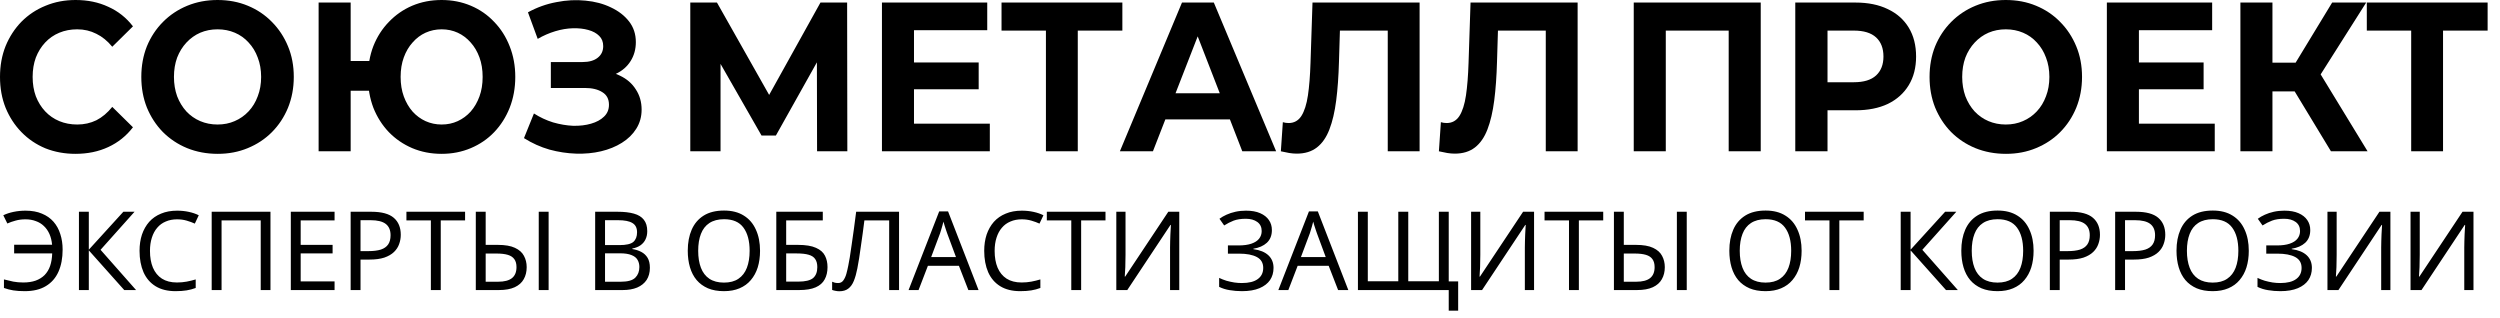
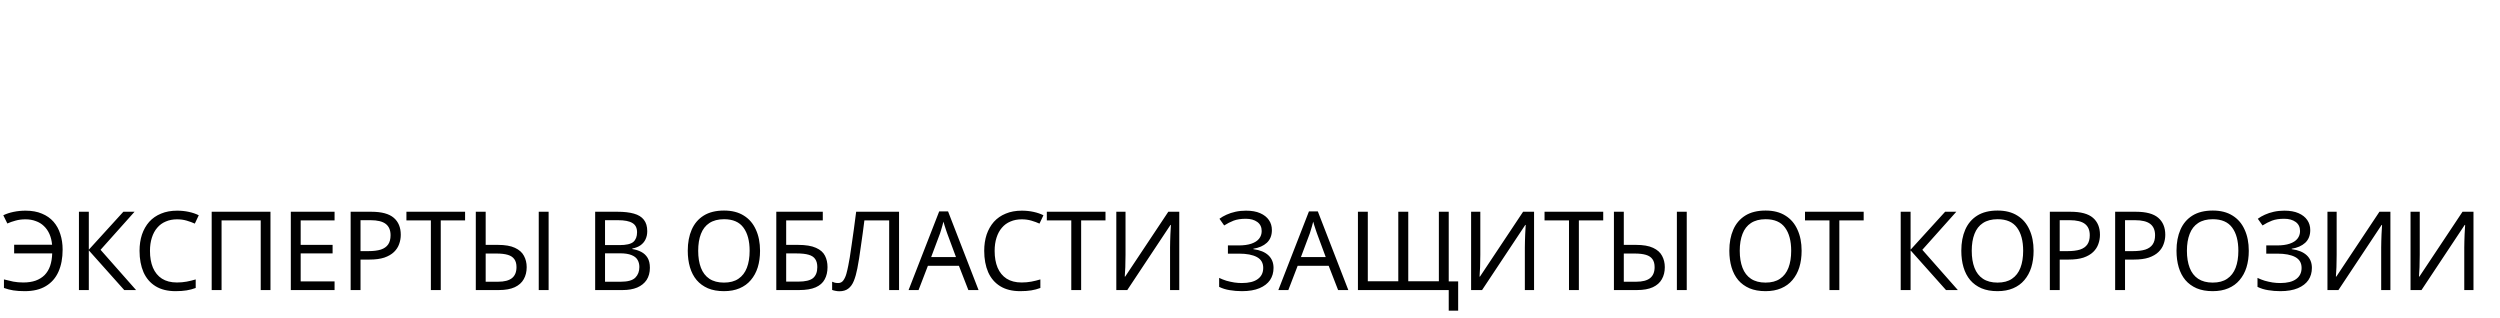
<svg xmlns="http://www.w3.org/2000/svg" width="181" height="23" viewBox="0 0 181 23" fill="none">
-   <path d="M5.462 11.138C4.684 11.138 3.958 11.005 3.286 10.738C2.623 10.461 2.046 10.072 1.556 9.569C1.066 9.067 0.682 8.477 0.404 7.8C0.135 7.123 0 6.38 0 5.569C0 4.759 0.135 4.015 0.404 3.338C0.682 2.662 1.066 2.072 1.556 1.569C2.056 1.067 2.637 0.682 3.3 0.415C3.963 0.139 4.688 0 5.476 0C6.35 0 7.138 0.164 7.84 0.492C8.55 0.81 9.146 1.282 9.626 1.908L8.128 3.385C7.782 2.964 7.398 2.651 6.975 2.446C6.552 2.231 6.091 2.123 5.591 2.123C5.121 2.123 4.688 2.205 4.294 2.369C3.901 2.533 3.559 2.769 3.271 3.077C2.983 3.385 2.757 3.749 2.594 4.169C2.44 4.59 2.363 5.056 2.363 5.569C2.363 6.082 2.44 6.549 2.594 6.969C2.757 7.39 2.983 7.754 3.271 8.062C3.559 8.369 3.901 8.605 4.294 8.769C4.688 8.933 5.121 9.015 5.591 9.015C6.091 9.015 6.552 8.913 6.975 8.708C7.398 8.492 7.782 8.169 8.128 7.739L9.626 9.215C9.146 9.841 8.55 10.318 7.84 10.646C7.138 10.974 6.346 11.138 5.462 11.138ZM15.765 11.138C14.967 11.138 14.227 11 13.545 10.723C12.873 10.446 12.287 10.056 11.787 9.554C11.297 9.051 10.913 8.461 10.634 7.785C10.365 7.108 10.231 6.369 10.231 5.569C10.231 4.769 10.365 4.031 10.634 3.354C10.913 2.677 11.302 2.087 11.802 1.585C12.301 1.082 12.887 0.692 13.56 0.415C14.232 0.139 14.962 0 15.75 0C16.547 0 17.278 0.139 17.941 0.415C18.613 0.692 19.194 1.082 19.684 1.585C20.184 2.087 20.573 2.677 20.852 3.354C21.13 4.021 21.27 4.759 21.27 5.569C21.27 6.369 21.13 7.113 20.852 7.8C20.573 8.477 20.184 9.067 19.684 9.569C19.194 10.062 18.613 10.446 17.941 10.723C17.278 11 16.552 11.138 15.765 11.138ZM15.75 9.015C16.202 9.015 16.615 8.933 16.989 8.769C17.374 8.605 17.71 8.369 17.998 8.062C18.287 7.754 18.507 7.39 18.661 6.969C18.824 6.549 18.906 6.082 18.906 5.569C18.906 5.056 18.824 4.59 18.661 4.169C18.507 3.749 18.287 3.385 17.998 3.077C17.72 2.769 17.388 2.533 17.004 2.369C16.62 2.205 16.202 2.123 15.75 2.123C15.299 2.123 14.881 2.205 14.496 2.369C14.122 2.533 13.79 2.769 13.502 3.077C13.214 3.385 12.988 3.749 12.825 4.169C12.671 4.59 12.594 5.056 12.594 5.569C12.594 6.072 12.671 6.538 12.825 6.969C12.988 7.39 13.209 7.754 13.488 8.062C13.776 8.369 14.112 8.605 14.496 8.769C14.881 8.933 15.299 9.015 15.75 9.015ZM23.068 10.954V0.185H25.388V4.415H27.996V6.569H25.388V10.954H23.068ZM31.974 11.138C31.205 11.138 30.494 11 29.841 10.723C29.197 10.446 28.635 10.062 28.155 9.569C27.675 9.067 27.3 8.477 27.031 7.8C26.771 7.113 26.642 6.369 26.642 5.569C26.642 4.759 26.771 4.015 27.031 3.338C27.3 2.662 27.675 2.077 28.155 1.585C28.635 1.082 29.197 0.692 29.841 0.415C30.494 0.139 31.205 0 31.974 0C32.733 0 33.439 0.139 34.092 0.415C34.745 0.692 35.307 1.082 35.778 1.585C36.258 2.077 36.633 2.667 36.902 3.354C37.171 4.031 37.306 4.769 37.306 5.569C37.306 6.369 37.171 7.113 36.902 7.8C36.633 8.477 36.258 9.067 35.778 9.569C35.307 10.062 34.745 10.446 34.092 10.723C33.439 11 32.733 11.138 31.974 11.138ZM31.974 9.015C32.396 9.015 32.785 8.933 33.141 8.769C33.496 8.605 33.809 8.374 34.078 8.077C34.347 7.769 34.558 7.405 34.712 6.985C34.866 6.564 34.943 6.092 34.943 5.569C34.943 5.046 34.866 4.574 34.712 4.154C34.558 3.733 34.347 3.374 34.078 3.077C33.809 2.769 33.496 2.533 33.141 2.369C32.785 2.205 32.396 2.123 31.974 2.123C31.561 2.123 31.172 2.205 30.807 2.369C30.451 2.533 30.139 2.769 29.87 3.077C29.601 3.374 29.39 3.733 29.236 4.154C29.082 4.574 29.005 5.046 29.005 5.569C29.005 6.092 29.082 6.564 29.236 6.985C29.39 7.405 29.601 7.769 29.87 8.077C30.139 8.374 30.451 8.605 30.807 8.769C31.172 8.933 31.561 9.015 31.974 9.015ZM37.936 10L38.657 8.215C39.089 8.492 39.55 8.708 40.04 8.861C40.539 9.005 41.025 9.087 41.495 9.108C41.976 9.118 42.408 9.067 42.792 8.954C43.186 8.841 43.498 8.672 43.729 8.446C43.969 8.22 44.089 7.933 44.089 7.585C44.089 7.174 43.931 6.872 43.614 6.677C43.297 6.472 42.874 6.369 42.346 6.369H39.881V4.492H42.173C42.643 4.492 43.009 4.39 43.268 4.185C43.537 3.979 43.672 3.697 43.672 3.338C43.672 3.031 43.575 2.785 43.383 2.6C43.191 2.405 42.927 2.261 42.591 2.169C42.264 2.077 41.894 2.036 41.481 2.046C41.068 2.056 40.64 2.128 40.198 2.261C39.757 2.395 39.334 2.579 38.93 2.815L38.224 0.892C38.877 0.533 39.564 0.287 40.285 0.154C41.015 0.01 41.717 -0.026 42.389 0.046C43.071 0.108 43.686 0.272 44.233 0.538C44.781 0.795 45.218 1.133 45.545 1.554C45.871 1.974 46.035 2.472 46.035 3.046C46.035 3.559 45.91 4.015 45.66 4.415C45.41 4.815 45.06 5.123 44.608 5.338C44.166 5.554 43.657 5.662 43.081 5.662L43.138 5.108C43.811 5.108 44.392 5.231 44.882 5.477C45.381 5.713 45.766 6.046 46.035 6.477C46.313 6.897 46.453 7.385 46.453 7.939C46.453 8.451 46.323 8.913 46.064 9.323C45.814 9.723 45.468 10.062 45.026 10.338C44.584 10.615 44.08 10.82 43.513 10.954C42.946 11.087 42.341 11.144 41.697 11.123C41.063 11.102 40.424 11.005 39.781 10.831C39.137 10.646 38.522 10.369 37.936 10Z" fill="black" />
-   <path d="M49.977 10.954V0.185H51.908L56.202 7.785H55.179L59.401 0.185H61.332L61.347 10.954H59.156L59.142 3.769H59.56L56.173 9.815H55.136L51.677 3.769H52.167V10.954H49.977ZM66 4.523H70.856V6.462H66V4.523ZM66.173 8.954H71.663V10.954H63.853V0.185H71.476V2.185H66.173V8.954ZM75.725 10.954V1.646L76.258 2.215H72.511V0.185H81.259V2.215H77.512L78.031 1.646V10.954H75.725ZM81.079 10.954L85.576 0.185H87.881L92.392 10.954H89.942L86.253 1.446H87.175L83.472 10.954H81.079ZM83.328 8.646L83.947 6.754H89.135L89.769 8.646H83.328ZM93.887 11.123C93.714 11.123 93.532 11.108 93.339 11.077C93.157 11.046 92.955 11.005 92.734 10.954L92.878 8.846C93.013 8.887 93.152 8.908 93.296 8.908C93.69 8.908 93.997 8.738 94.218 8.4C94.439 8.051 94.598 7.554 94.694 6.908C94.79 6.262 94.852 5.477 94.881 4.554L95.025 0.185H102.779V10.954H100.473V1.646L101.006 2.215H96.553L97.028 1.615L96.942 4.462C96.913 5.518 96.846 6.456 96.74 7.277C96.635 8.097 96.471 8.795 96.25 9.369C96.029 9.944 95.727 10.38 95.342 10.677C94.958 10.974 94.473 11.123 93.887 11.123ZM105.329 11.123C105.156 11.123 104.973 11.108 104.781 11.077C104.598 11.046 104.397 11.005 104.176 10.954L104.32 8.846C104.454 8.887 104.594 8.908 104.738 8.908C105.132 8.908 105.439 8.738 105.66 8.4C105.881 8.051 106.04 7.554 106.136 6.908C106.232 6.262 106.294 5.477 106.323 4.554L106.467 0.185H114.22V10.954H111.914V1.646L112.447 2.215H107.995L108.47 1.615L108.384 4.462C108.355 5.518 108.288 6.456 108.182 7.277C108.076 8.097 107.913 8.795 107.692 9.369C107.471 9.944 107.168 10.38 106.784 10.677C106.4 10.974 105.915 11.123 105.329 11.123Z" fill="black" />
-   <path d="M118.283 10.954V0.185H127.477V10.954H125.157V1.646L125.69 2.215H120.07L120.603 1.646V10.954H118.283ZM129.978 10.954V0.185H134.344C135.248 0.185 136.026 0.344 136.679 0.661C137.332 0.969 137.837 1.415 138.192 2C138.548 2.585 138.725 3.282 138.725 4.092C138.725 4.892 138.548 5.585 138.192 6.169C137.837 6.754 137.332 7.205 136.679 7.523C136.026 7.831 135.248 7.985 134.344 7.985H131.275L132.312 6.862V10.954H129.978ZM132.312 7.138L131.275 5.954H134.215C134.935 5.954 135.473 5.79 135.829 5.462C136.184 5.133 136.362 4.677 136.362 4.092C136.362 3.497 136.184 3.036 135.829 2.708C135.473 2.38 134.935 2.215 134.215 2.215H131.275L132.312 1.031V7.138ZM145.234 11.138C144.436 11.138 143.696 11 143.014 10.723C142.342 10.446 141.756 10.056 141.256 9.554C140.766 9.051 140.382 8.461 140.103 7.785C139.834 7.108 139.7 6.369 139.7 5.569C139.7 4.769 139.834 4.031 140.103 3.354C140.382 2.677 140.771 2.087 141.271 1.585C141.77 1.082 142.356 0.692 143.029 0.415C143.701 0.139 144.431 0 145.219 0C146.017 0 146.747 0.139 147.41 0.415C148.082 0.692 148.664 1.082 149.153 1.585C149.653 2.087 150.042 2.677 150.321 3.354C150.599 4.021 150.739 4.759 150.739 5.569C150.739 6.369 150.599 7.113 150.321 7.8C150.042 8.477 149.653 9.067 149.153 9.569C148.664 10.062 148.082 10.446 147.41 10.723C146.747 11 146.021 11.138 145.234 11.138ZM145.219 9.015C145.671 9.015 146.084 8.933 146.459 8.769C146.843 8.605 147.179 8.369 147.467 8.062C147.756 7.754 147.976 7.39 148.13 6.969C148.293 6.549 148.375 6.082 148.375 5.569C148.375 5.056 148.293 4.59 148.13 4.169C147.976 3.749 147.756 3.385 147.467 3.077C147.189 2.769 146.857 2.533 146.473 2.369C146.089 2.205 145.671 2.123 145.219 2.123C144.768 2.123 144.35 2.205 143.966 2.369C143.591 2.533 143.259 2.769 142.971 3.077C142.683 3.385 142.457 3.749 142.294 4.169C142.14 4.59 142.063 5.056 142.063 5.569C142.063 6.072 142.14 6.538 142.294 6.969C142.457 7.39 142.678 7.754 142.957 8.062C143.245 8.369 143.581 8.605 143.966 8.769C144.35 8.933 144.768 9.015 145.219 9.015ZM154.684 4.523H159.541V6.462H154.684V4.523ZM154.857 8.954H160.348V10.954H152.537V0.185H160.16V2.185H154.857V8.954ZM168.761 10.954L165.62 5.769L167.508 4.554L171.413 10.954H168.761ZM162.205 10.954V0.185H164.525V10.954H162.205ZM163.847 6.615V4.538H167.364V6.615H163.847ZM167.724 5.846L165.577 5.569L168.848 0.185H171.312L167.724 5.846ZM174.57 10.954V1.646L175.103 2.215H171.357V0.185H180.104V2.215H176.357L176.876 1.646V10.954H174.57Z" fill="black" />
  <path d="M1.842 15.879C1.577 15.879 1.337 15.911 1.12 15.974C0.903 16.032 0.707 16.101 0.532 16.181L0.238 15.585C0.455 15.479 0.704 15.397 0.985 15.339C1.265 15.281 1.554 15.252 1.85 15.252C2.305 15.252 2.7 15.323 3.033 15.466C3.372 15.604 3.652 15.8 3.875 16.054C4.097 16.308 4.261 16.607 4.367 16.951C4.478 17.29 4.534 17.663 4.534 18.07C4.534 18.69 4.433 19.224 4.232 19.674C4.031 20.124 3.727 20.471 3.319 20.714C2.917 20.958 2.409 21.08 1.794 21.08C1.466 21.08 1.188 21.061 0.961 21.024C0.733 20.987 0.508 20.929 0.286 20.849V20.23C0.508 20.288 0.733 20.341 0.961 20.389C1.188 20.431 1.429 20.452 1.683 20.452C2.027 20.452 2.326 20.407 2.581 20.317C2.84 20.222 3.057 20.087 3.232 19.912C3.406 19.732 3.539 19.513 3.629 19.253C3.719 18.989 3.769 18.687 3.779 18.348H1.024V17.721H3.772C3.745 17.43 3.682 17.171 3.581 16.943C3.48 16.715 3.345 16.522 3.176 16.363C3.012 16.204 2.816 16.085 2.588 16.006C2.366 15.921 2.117 15.879 1.842 15.879ZM9.852 21H8.995L6.43 18.126V21H5.715V15.331H6.43V18.078L8.931 15.331H9.741L7.28 18.086L9.852 21ZM12.819 15.879C12.517 15.879 12.245 15.932 12.001 16.038C11.758 16.138 11.551 16.289 11.382 16.49C11.212 16.686 11.083 16.927 10.993 17.213C10.903 17.493 10.858 17.811 10.858 18.166C10.858 18.631 10.929 19.036 11.072 19.38C11.22 19.724 11.437 19.989 11.723 20.174C12.014 20.36 12.377 20.452 12.811 20.452C13.06 20.452 13.295 20.431 13.518 20.389C13.74 20.346 13.957 20.294 14.169 20.23V20.849C13.957 20.929 13.737 20.987 13.51 21.024C13.287 21.061 13.02 21.08 12.708 21.08C12.131 21.08 11.649 20.96 11.263 20.722C10.876 20.484 10.585 20.145 10.389 19.706C10.199 19.267 10.103 18.75 10.103 18.158C10.103 17.729 10.162 17.337 10.278 16.983C10.4 16.628 10.574 16.321 10.802 16.061C11.035 15.802 11.321 15.604 11.66 15.466C11.998 15.323 12.387 15.252 12.827 15.252C13.118 15.252 13.398 15.281 13.668 15.339C13.938 15.397 14.179 15.479 14.391 15.585L14.105 16.189C13.93 16.109 13.735 16.038 13.518 15.974C13.306 15.911 13.073 15.879 12.819 15.879ZM15.326 21V15.331H19.582V21H18.876V15.958H16.041V21H15.326ZM24.223 21H21.055V15.331H24.223V15.958H21.769V17.729H24.08V18.348H21.769V20.373H24.223V21ZM26.888 15.331C27.629 15.331 28.169 15.477 28.508 15.768C28.847 16.059 29.016 16.469 29.016 16.998C29.016 17.231 28.976 17.456 28.897 17.673C28.823 17.885 28.698 18.076 28.524 18.245C28.349 18.414 28.116 18.549 27.825 18.65C27.534 18.745 27.177 18.793 26.753 18.793H26.102V21H25.387V15.331H26.888ZM26.825 15.942H26.102V18.181H26.674C27.034 18.181 27.333 18.144 27.571 18.07C27.809 17.991 27.986 17.866 28.103 17.697C28.219 17.528 28.277 17.305 28.277 17.03C28.277 16.665 28.161 16.392 27.928 16.212C27.695 16.032 27.327 15.942 26.825 15.942ZM31.91 21H31.195V15.958H29.425V15.331H33.672V15.958H31.91V21ZM34.448 21V15.331H35.163V17.729H36.036C36.565 17.729 36.981 17.8 37.283 17.943C37.59 18.086 37.807 18.279 37.934 18.523C38.066 18.766 38.132 19.039 38.132 19.341C38.132 19.674 38.061 19.965 37.918 20.214C37.78 20.463 37.563 20.656 37.267 20.794C36.97 20.931 36.589 21 36.123 21H34.448ZM36.06 20.397C36.515 20.397 36.851 20.309 37.068 20.135C37.285 19.96 37.394 19.695 37.394 19.341C37.394 19.097 37.341 18.904 37.235 18.761C37.134 18.618 36.978 18.515 36.767 18.451C36.555 18.388 36.285 18.356 35.957 18.356H35.163V20.397H36.06ZM39.005 21V15.331H39.72V21H39.005ZM44.71 15.331C45.181 15.331 45.575 15.376 45.893 15.466C46.216 15.556 46.456 15.704 46.615 15.911C46.779 16.117 46.861 16.392 46.861 16.736C46.861 16.959 46.819 17.157 46.734 17.332C46.655 17.501 46.533 17.644 46.369 17.761C46.21 17.872 46.014 17.949 45.782 17.991V18.031C46.02 18.068 46.234 18.137 46.425 18.237C46.62 18.338 46.774 18.481 46.885 18.666C46.996 18.851 47.052 19.092 47.052 19.388C47.052 19.732 46.972 20.026 46.814 20.27C46.655 20.508 46.427 20.691 46.131 20.818C45.84 20.939 45.49 21 45.083 21H43.09V15.331H44.71ZM44.852 17.745C45.34 17.745 45.673 17.668 45.853 17.515C46.033 17.356 46.123 17.123 46.123 16.816C46.123 16.503 46.012 16.281 45.789 16.149C45.572 16.011 45.223 15.942 44.741 15.942H43.804V17.745H44.852ZM43.804 18.34V20.397H44.948C45.451 20.397 45.8 20.299 45.996 20.103C46.192 19.907 46.29 19.65 46.29 19.333C46.29 19.132 46.245 18.957 46.155 18.809C46.07 18.66 45.924 18.547 45.718 18.467C45.517 18.383 45.242 18.34 44.892 18.34H43.804ZM55.027 18.158C55.027 18.597 54.971 18.997 54.86 19.357C54.749 19.711 54.582 20.018 54.36 20.278C54.143 20.537 53.87 20.735 53.542 20.873C53.219 21.011 52.843 21.08 52.414 21.08C51.97 21.08 51.584 21.011 51.255 20.873C50.927 20.73 50.654 20.532 50.438 20.278C50.22 20.018 50.059 19.709 49.953 19.349C49.847 18.989 49.794 18.589 49.794 18.15C49.794 17.567 49.89 17.059 50.08 16.625C50.271 16.191 50.559 15.852 50.946 15.609C51.337 15.365 51.83 15.244 52.422 15.244C52.989 15.244 53.465 15.365 53.852 15.609C54.238 15.847 54.529 16.186 54.725 16.625C54.926 17.059 55.027 17.57 55.027 18.158ZM50.549 18.158C50.549 18.634 50.615 19.044 50.747 19.388C50.88 19.732 51.083 19.997 51.358 20.182C51.639 20.368 51.991 20.46 52.414 20.46C52.843 20.46 53.193 20.368 53.463 20.182C53.738 19.997 53.942 19.732 54.074 19.388C54.206 19.044 54.273 18.634 54.273 18.158C54.273 17.443 54.124 16.885 53.828 16.482C53.531 16.075 53.063 15.871 52.422 15.871C51.994 15.871 51.639 15.964 51.358 16.149C51.083 16.329 50.88 16.591 50.747 16.935C50.615 17.274 50.549 17.681 50.549 18.158ZM56.204 21V15.331H59.57V15.958H56.919V17.729H57.76C58.327 17.729 58.766 17.8 59.078 17.943C59.391 18.081 59.608 18.271 59.729 18.515C59.851 18.753 59.912 19.028 59.912 19.341C59.912 19.685 59.843 19.981 59.705 20.23C59.573 20.479 59.356 20.669 59.054 20.802C58.753 20.934 58.356 21 57.863 21H56.204ZM57.792 20.389C58.3 20.389 58.657 20.304 58.864 20.135C59.07 19.96 59.173 19.695 59.173 19.341C59.173 19.097 59.123 18.904 59.023 18.761C58.927 18.613 58.769 18.507 58.546 18.444C58.329 18.38 58.038 18.348 57.673 18.348H56.919V20.389H57.792ZM65.091 21H64.376V15.958H62.582C62.544 16.249 62.505 16.556 62.462 16.879C62.42 17.197 62.375 17.512 62.328 17.824C62.285 18.137 62.243 18.43 62.2 18.706C62.158 18.981 62.116 19.222 62.073 19.428C62.005 19.783 61.92 20.084 61.819 20.333C61.719 20.582 61.584 20.77 61.414 20.897C61.25 21.024 61.033 21.087 60.763 21.087C60.673 21.087 60.581 21.077 60.485 21.056C60.395 21.04 60.316 21.019 60.247 20.992V20.397C60.305 20.423 60.372 20.447 60.446 20.468C60.52 20.484 60.599 20.492 60.684 20.492C60.843 20.492 60.967 20.428 61.057 20.302C61.152 20.169 61.227 20.008 61.279 19.817C61.332 19.621 61.377 19.428 61.414 19.238C61.446 19.084 61.483 18.88 61.526 18.626C61.568 18.367 61.613 18.065 61.66 17.721C61.714 17.377 61.766 17.004 61.819 16.601C61.878 16.194 61.933 15.77 61.986 15.331H65.091V21ZM70.109 21L69.426 19.245H67.179L66.504 21H65.781L67.997 15.307H68.64L70.847 21H70.109ZM68.576 16.895C68.56 16.853 68.534 16.776 68.497 16.665C68.46 16.554 68.423 16.44 68.386 16.323C68.354 16.202 68.328 16.109 68.306 16.046C68.28 16.151 68.251 16.26 68.219 16.371C68.193 16.477 68.163 16.575 68.132 16.665C68.105 16.755 68.081 16.832 68.06 16.895L67.417 18.61H69.212L68.576 16.895ZM73.973 15.879C73.671 15.879 73.399 15.932 73.155 16.038C72.912 16.138 72.705 16.289 72.536 16.49C72.366 16.686 72.237 16.927 72.147 17.213C72.057 17.493 72.012 17.811 72.012 18.166C72.012 18.631 72.083 19.036 72.226 19.38C72.374 19.724 72.591 19.989 72.877 20.174C73.168 20.36 73.531 20.452 73.965 20.452C74.214 20.452 74.449 20.431 74.672 20.389C74.894 20.346 75.111 20.294 75.323 20.23V20.849C75.111 20.929 74.891 20.987 74.664 21.024C74.441 21.061 74.174 21.08 73.862 21.08C73.285 21.08 72.803 20.96 72.417 20.722C72.03 20.484 71.739 20.145 71.543 19.706C71.353 19.267 71.257 18.75 71.257 18.158C71.257 17.729 71.316 17.337 71.432 16.983C71.554 16.628 71.728 16.321 71.956 16.061C72.189 15.802 72.475 15.604 72.814 15.466C73.153 15.323 73.541 15.252 73.981 15.252C74.272 15.252 74.552 15.281 74.823 15.339C75.093 15.397 75.333 15.479 75.545 15.585L75.259 16.189C75.085 16.109 74.889 16.038 74.672 15.974C74.46 15.911 74.227 15.879 73.973 15.879ZM78.275 21H77.561V15.958H75.79V15.331H80.038V15.958H78.275V21ZM80.821 15.331H81.488V18.444C81.488 18.576 81.486 18.721 81.48 18.88C81.48 19.034 81.478 19.187 81.472 19.341C81.467 19.494 81.459 19.632 81.448 19.754C81.443 19.87 81.438 19.96 81.433 20.024H81.464L84.585 15.331H85.379V21H84.712V17.919C84.712 17.777 84.714 17.623 84.72 17.459C84.725 17.29 84.73 17.128 84.736 16.975C84.746 16.816 84.754 16.675 84.759 16.554C84.765 16.432 84.77 16.342 84.775 16.284H84.743L81.615 21H80.821V15.331ZM92.085 16.657C92.085 17.043 91.963 17.35 91.719 17.578C91.476 17.8 91.15 17.943 90.743 18.007V18.039C91.219 18.102 91.582 18.25 91.831 18.483C92.079 18.716 92.204 19.02 92.204 19.396C92.204 19.73 92.119 20.024 91.95 20.278C91.78 20.526 91.526 20.722 91.187 20.865C90.849 21.008 90.425 21.08 89.917 21.08C89.61 21.08 89.316 21.056 89.036 21.008C88.76 20.966 88.504 20.886 88.266 20.77V20.119C88.43 20.198 88.604 20.267 88.79 20.325C88.98 20.378 89.171 20.421 89.361 20.452C89.552 20.479 89.734 20.492 89.909 20.492C90.417 20.492 90.801 20.397 91.06 20.206C91.325 20.016 91.457 19.746 91.457 19.396C91.457 19.036 91.304 18.774 90.997 18.61C90.69 18.446 90.261 18.364 89.711 18.364H88.901V17.769H89.671C90.047 17.769 90.356 17.726 90.6 17.642C90.849 17.557 91.034 17.438 91.156 17.284C91.283 17.125 91.346 16.94 91.346 16.729C91.346 16.443 91.24 16.223 91.029 16.07C90.817 15.916 90.542 15.839 90.203 15.839C89.848 15.839 89.552 15.884 89.314 15.974C89.081 16.064 88.853 16.181 88.631 16.323L88.289 15.839C88.438 15.728 88.607 15.63 88.797 15.545C88.993 15.455 89.21 15.384 89.449 15.331C89.687 15.278 89.941 15.252 90.211 15.252C90.618 15.252 90.96 15.312 91.235 15.434C91.516 15.556 91.727 15.723 91.87 15.934C92.013 16.141 92.085 16.382 92.085 16.657ZM96.879 21L96.197 19.245H93.95L93.275 21H92.552L94.767 15.307H95.411L97.618 21H96.879ZM95.347 16.895C95.331 16.853 95.305 16.776 95.268 16.665C95.231 16.554 95.194 16.44 95.156 16.323C95.125 16.202 95.098 16.109 95.077 16.046C95.051 16.151 95.022 16.26 94.99 16.371C94.963 16.477 94.934 16.575 94.902 16.665C94.876 16.755 94.852 16.832 94.831 16.895L94.188 18.61H95.982L95.347 16.895ZM105.571 20.373V22.493H104.888V21H98.314V15.331H99.029V20.365H101.236V15.331H101.958V20.365H104.174V15.331H104.888V20.373H105.571ZM106.508 15.331H107.175V18.444C107.175 18.576 107.173 18.721 107.167 18.88C107.167 19.034 107.165 19.187 107.159 19.341C107.154 19.494 107.146 19.632 107.135 19.754C107.13 19.87 107.125 19.96 107.12 20.024H107.151L110.272 15.331H111.066V21H110.399V17.919C110.399 17.777 110.401 17.623 110.407 17.459C110.412 17.29 110.417 17.128 110.423 16.975C110.433 16.816 110.441 16.675 110.446 16.554C110.452 16.432 110.457 16.342 110.462 16.284H110.431L107.302 21H106.508V15.331ZM114.31 21H113.595V15.958H111.825V15.331H116.073V15.958H114.31V21ZM116.848 21V15.331H117.563V17.729H118.436C118.965 17.729 119.381 17.8 119.683 17.943C119.99 18.086 120.207 18.279 120.334 18.523C120.466 18.766 120.532 19.039 120.532 19.341C120.532 19.674 120.461 19.965 120.318 20.214C120.18 20.463 119.963 20.656 119.667 20.794C119.37 20.931 118.989 21 118.523 21H116.848ZM118.46 20.397C118.915 20.397 119.251 20.309 119.468 20.135C119.685 19.96 119.794 19.695 119.794 19.341C119.794 19.097 119.741 18.904 119.635 18.761C119.534 18.618 119.378 18.515 119.166 18.451C118.955 18.388 118.685 18.356 118.357 18.356H117.563V20.397H118.46ZM121.406 21V15.331H122.12V21H121.406ZM130.437 18.158C130.437 18.597 130.381 18.997 130.27 19.357C130.159 19.711 129.992 20.018 129.77 20.278C129.553 20.537 129.28 20.735 128.952 20.873C128.629 21.011 128.253 21.08 127.824 21.08C127.38 21.08 126.993 21.011 126.665 20.873C126.337 20.73 126.064 20.532 125.847 20.278C125.63 20.018 125.469 19.709 125.363 19.349C125.257 18.989 125.204 18.589 125.204 18.15C125.204 17.567 125.299 17.059 125.49 16.625C125.68 16.191 125.969 15.852 126.355 15.609C126.747 15.365 127.239 15.244 127.832 15.244C128.399 15.244 128.875 15.365 129.261 15.609C129.648 15.847 129.939 16.186 130.135 16.625C130.336 17.059 130.437 17.57 130.437 18.158ZM125.958 18.158C125.958 18.634 126.025 19.044 126.157 19.388C126.289 19.732 126.493 19.997 126.768 20.182C127.049 20.368 127.401 20.46 127.824 20.46C128.253 20.46 128.602 20.368 128.872 20.182C129.148 19.997 129.351 19.732 129.484 19.388C129.616 19.044 129.682 18.634 129.682 18.158C129.682 17.443 129.534 16.885 129.238 16.482C128.941 16.075 128.473 15.871 127.832 15.871C127.403 15.871 127.049 15.964 126.768 16.149C126.493 16.329 126.289 16.591 126.157 16.935C126.025 17.274 125.958 17.681 125.958 18.158ZM133.168 21H132.453V15.958H130.682V15.331H134.93V15.958H133.168V21ZM141.748 21H140.891L138.326 18.126V21H137.611V15.331H138.326V18.078L140.827 15.331H141.637L139.176 18.086L141.748 21ZM147.232 18.158C147.232 18.597 147.176 18.997 147.065 19.357C146.954 19.711 146.787 20.018 146.565 20.278C146.348 20.537 146.075 20.735 145.747 20.873C145.424 21.011 145.048 21.08 144.62 21.08C144.175 21.08 143.788 21.011 143.46 20.873C143.132 20.73 142.86 20.532 142.642 20.278C142.425 20.018 142.264 19.709 142.158 19.349C142.052 18.989 141.999 18.589 141.999 18.15C141.999 17.567 142.095 17.059 142.285 16.625C142.476 16.191 142.764 15.852 143.151 15.609C143.542 15.365 144.035 15.244 144.627 15.244C145.194 15.244 145.67 15.365 146.057 15.609C146.443 15.847 146.734 16.186 146.93 16.625C147.131 17.059 147.232 17.57 147.232 18.158ZM142.754 18.158C142.754 18.634 142.82 19.044 142.952 19.388C143.084 19.732 143.288 19.997 143.564 20.182C143.844 20.368 144.196 20.46 144.62 20.46C145.048 20.46 145.398 20.368 145.668 20.182C145.943 19.997 146.147 19.732 146.279 19.388C146.411 19.044 146.477 18.634 146.477 18.158C146.477 17.443 146.329 16.885 146.033 16.482C145.736 16.075 145.268 15.871 144.627 15.871C144.199 15.871 143.844 15.964 143.564 16.149C143.288 16.329 143.084 16.591 142.952 16.935C142.82 17.274 142.754 17.681 142.754 18.158ZM149.91 15.331C150.651 15.331 151.191 15.477 151.529 15.768C151.868 16.059 152.037 16.469 152.037 16.998C152.037 17.231 151.998 17.456 151.918 17.673C151.844 17.885 151.72 18.076 151.545 18.245C151.371 18.414 151.138 18.549 150.846 18.65C150.555 18.745 150.198 18.793 149.775 18.793H149.123V21H148.409V15.331H149.91ZM149.846 15.942H149.123V18.181H149.695C150.055 18.181 150.354 18.144 150.592 18.07C150.831 17.991 151.008 17.866 151.124 17.697C151.241 17.528 151.299 17.305 151.299 17.03C151.299 16.665 151.183 16.392 150.95 16.212C150.717 16.032 150.349 15.942 149.846 15.942ZM154.638 15.331C155.379 15.331 155.919 15.477 156.257 15.768C156.596 16.059 156.766 16.469 156.766 16.998C156.766 17.231 156.726 17.456 156.646 17.673C156.572 17.885 156.448 18.076 156.273 18.245C156.099 18.414 155.866 18.549 155.575 18.65C155.283 18.745 154.926 18.793 154.503 18.793H153.852V21H153.137V15.331H154.638ZM154.574 15.942H153.852V18.181H154.423C154.783 18.181 155.082 18.144 155.32 18.07C155.559 17.991 155.736 17.866 155.852 17.697C155.969 17.528 156.027 17.305 156.027 17.03C156.027 16.665 155.911 16.392 155.678 16.212C155.445 16.032 155.077 15.942 154.574 15.942ZM162.812 18.158C162.812 18.597 162.756 18.997 162.645 19.357C162.534 19.711 162.367 20.018 162.145 20.278C161.928 20.537 161.655 20.735 161.327 20.873C161.004 21.011 160.628 21.08 160.199 21.08C159.755 21.08 159.368 21.011 159.04 20.873C158.712 20.73 158.439 20.532 158.222 20.278C158.005 20.018 157.844 19.709 157.738 19.349C157.632 18.989 157.579 18.589 157.579 18.15C157.579 17.567 157.674 17.059 157.865 16.625C158.055 16.191 158.344 15.852 158.73 15.609C159.122 15.365 159.614 15.244 160.207 15.244C160.774 15.244 161.25 15.365 161.636 15.609C162.023 15.847 162.314 16.186 162.51 16.625C162.711 17.059 162.812 17.57 162.812 18.158ZM158.333 18.158C158.333 18.634 158.4 19.044 158.532 19.388C158.664 19.732 158.868 19.997 159.143 20.182C159.424 20.368 159.776 20.46 160.199 20.46C160.628 20.46 160.977 20.368 161.247 20.182C161.523 19.997 161.726 19.732 161.859 19.388C161.991 19.044 162.057 18.634 162.057 18.158C162.057 17.443 161.909 16.885 161.613 16.482C161.316 16.075 160.848 15.871 160.207 15.871C159.778 15.871 159.424 15.964 159.143 16.149C158.868 16.329 158.664 16.591 158.532 16.935C158.4 17.274 158.333 17.681 158.333 18.158ZM167.262 16.657C167.262 17.043 167.14 17.35 166.897 17.578C166.653 17.8 166.328 17.943 165.92 18.007V18.039C166.396 18.102 166.759 18.25 167.008 18.483C167.257 18.716 167.381 19.02 167.381 19.396C167.381 19.73 167.296 20.024 167.127 20.278C166.957 20.526 166.703 20.722 166.365 20.865C166.026 21.008 165.602 21.08 165.094 21.08C164.787 21.08 164.493 21.056 164.213 21.008C163.938 20.966 163.681 20.886 163.443 20.77V20.119C163.607 20.198 163.781 20.267 163.967 20.325C164.157 20.378 164.348 20.421 164.538 20.452C164.729 20.479 164.912 20.492 165.086 20.492C165.594 20.492 165.978 20.397 166.238 20.206C166.502 20.016 166.635 19.746 166.635 19.396C166.635 19.036 166.481 18.774 166.174 18.61C165.867 18.446 165.438 18.364 164.888 18.364H164.078V17.769H164.848C165.224 17.769 165.534 17.726 165.777 17.642C166.026 17.557 166.211 17.438 166.333 17.284C166.46 17.125 166.523 16.94 166.523 16.729C166.523 16.443 166.418 16.223 166.206 16.07C165.994 15.916 165.719 15.839 165.38 15.839C165.025 15.839 164.729 15.884 164.491 15.974C164.258 16.064 164.03 16.181 163.808 16.323L163.466 15.839C163.615 15.728 163.784 15.63 163.975 15.545C164.17 15.455 164.388 15.384 164.626 15.331C164.864 15.278 165.118 15.252 165.388 15.252C165.796 15.252 166.137 15.312 166.412 15.434C166.693 15.556 166.905 15.723 167.047 15.934C167.19 16.141 167.262 16.382 167.262 16.657ZM168.508 15.331H169.174V18.444C169.174 18.576 169.172 18.721 169.167 18.88C169.167 19.034 169.164 19.187 169.159 19.341C169.153 19.494 169.145 19.632 169.135 19.754C169.129 19.87 169.124 19.96 169.119 20.024H169.151L172.271 15.331H173.065V21H172.398V17.919C172.398 17.777 172.401 17.623 172.406 17.459C172.411 17.29 172.417 17.128 172.422 16.975C172.433 16.816 172.44 16.675 172.446 16.554C172.451 16.432 172.456 16.342 172.462 16.284H172.43L169.302 21H168.508V15.331ZM174.523 15.331H175.19V18.444C175.19 18.576 175.187 18.721 175.182 18.88C175.182 19.034 175.179 19.187 175.174 19.341C175.168 19.494 175.161 19.632 175.15 19.754C175.145 19.87 175.139 19.96 175.134 20.024H175.166L178.286 15.331H179.08V21H178.413V17.919C178.413 17.777 178.416 17.623 178.421 17.459C178.427 17.29 178.432 17.128 178.437 16.975C178.448 16.816 178.456 16.675 178.461 16.554C178.466 16.432 178.472 16.342 178.477 16.284H178.445L175.317 21H174.523V15.331Z" fill="black" />
</svg>